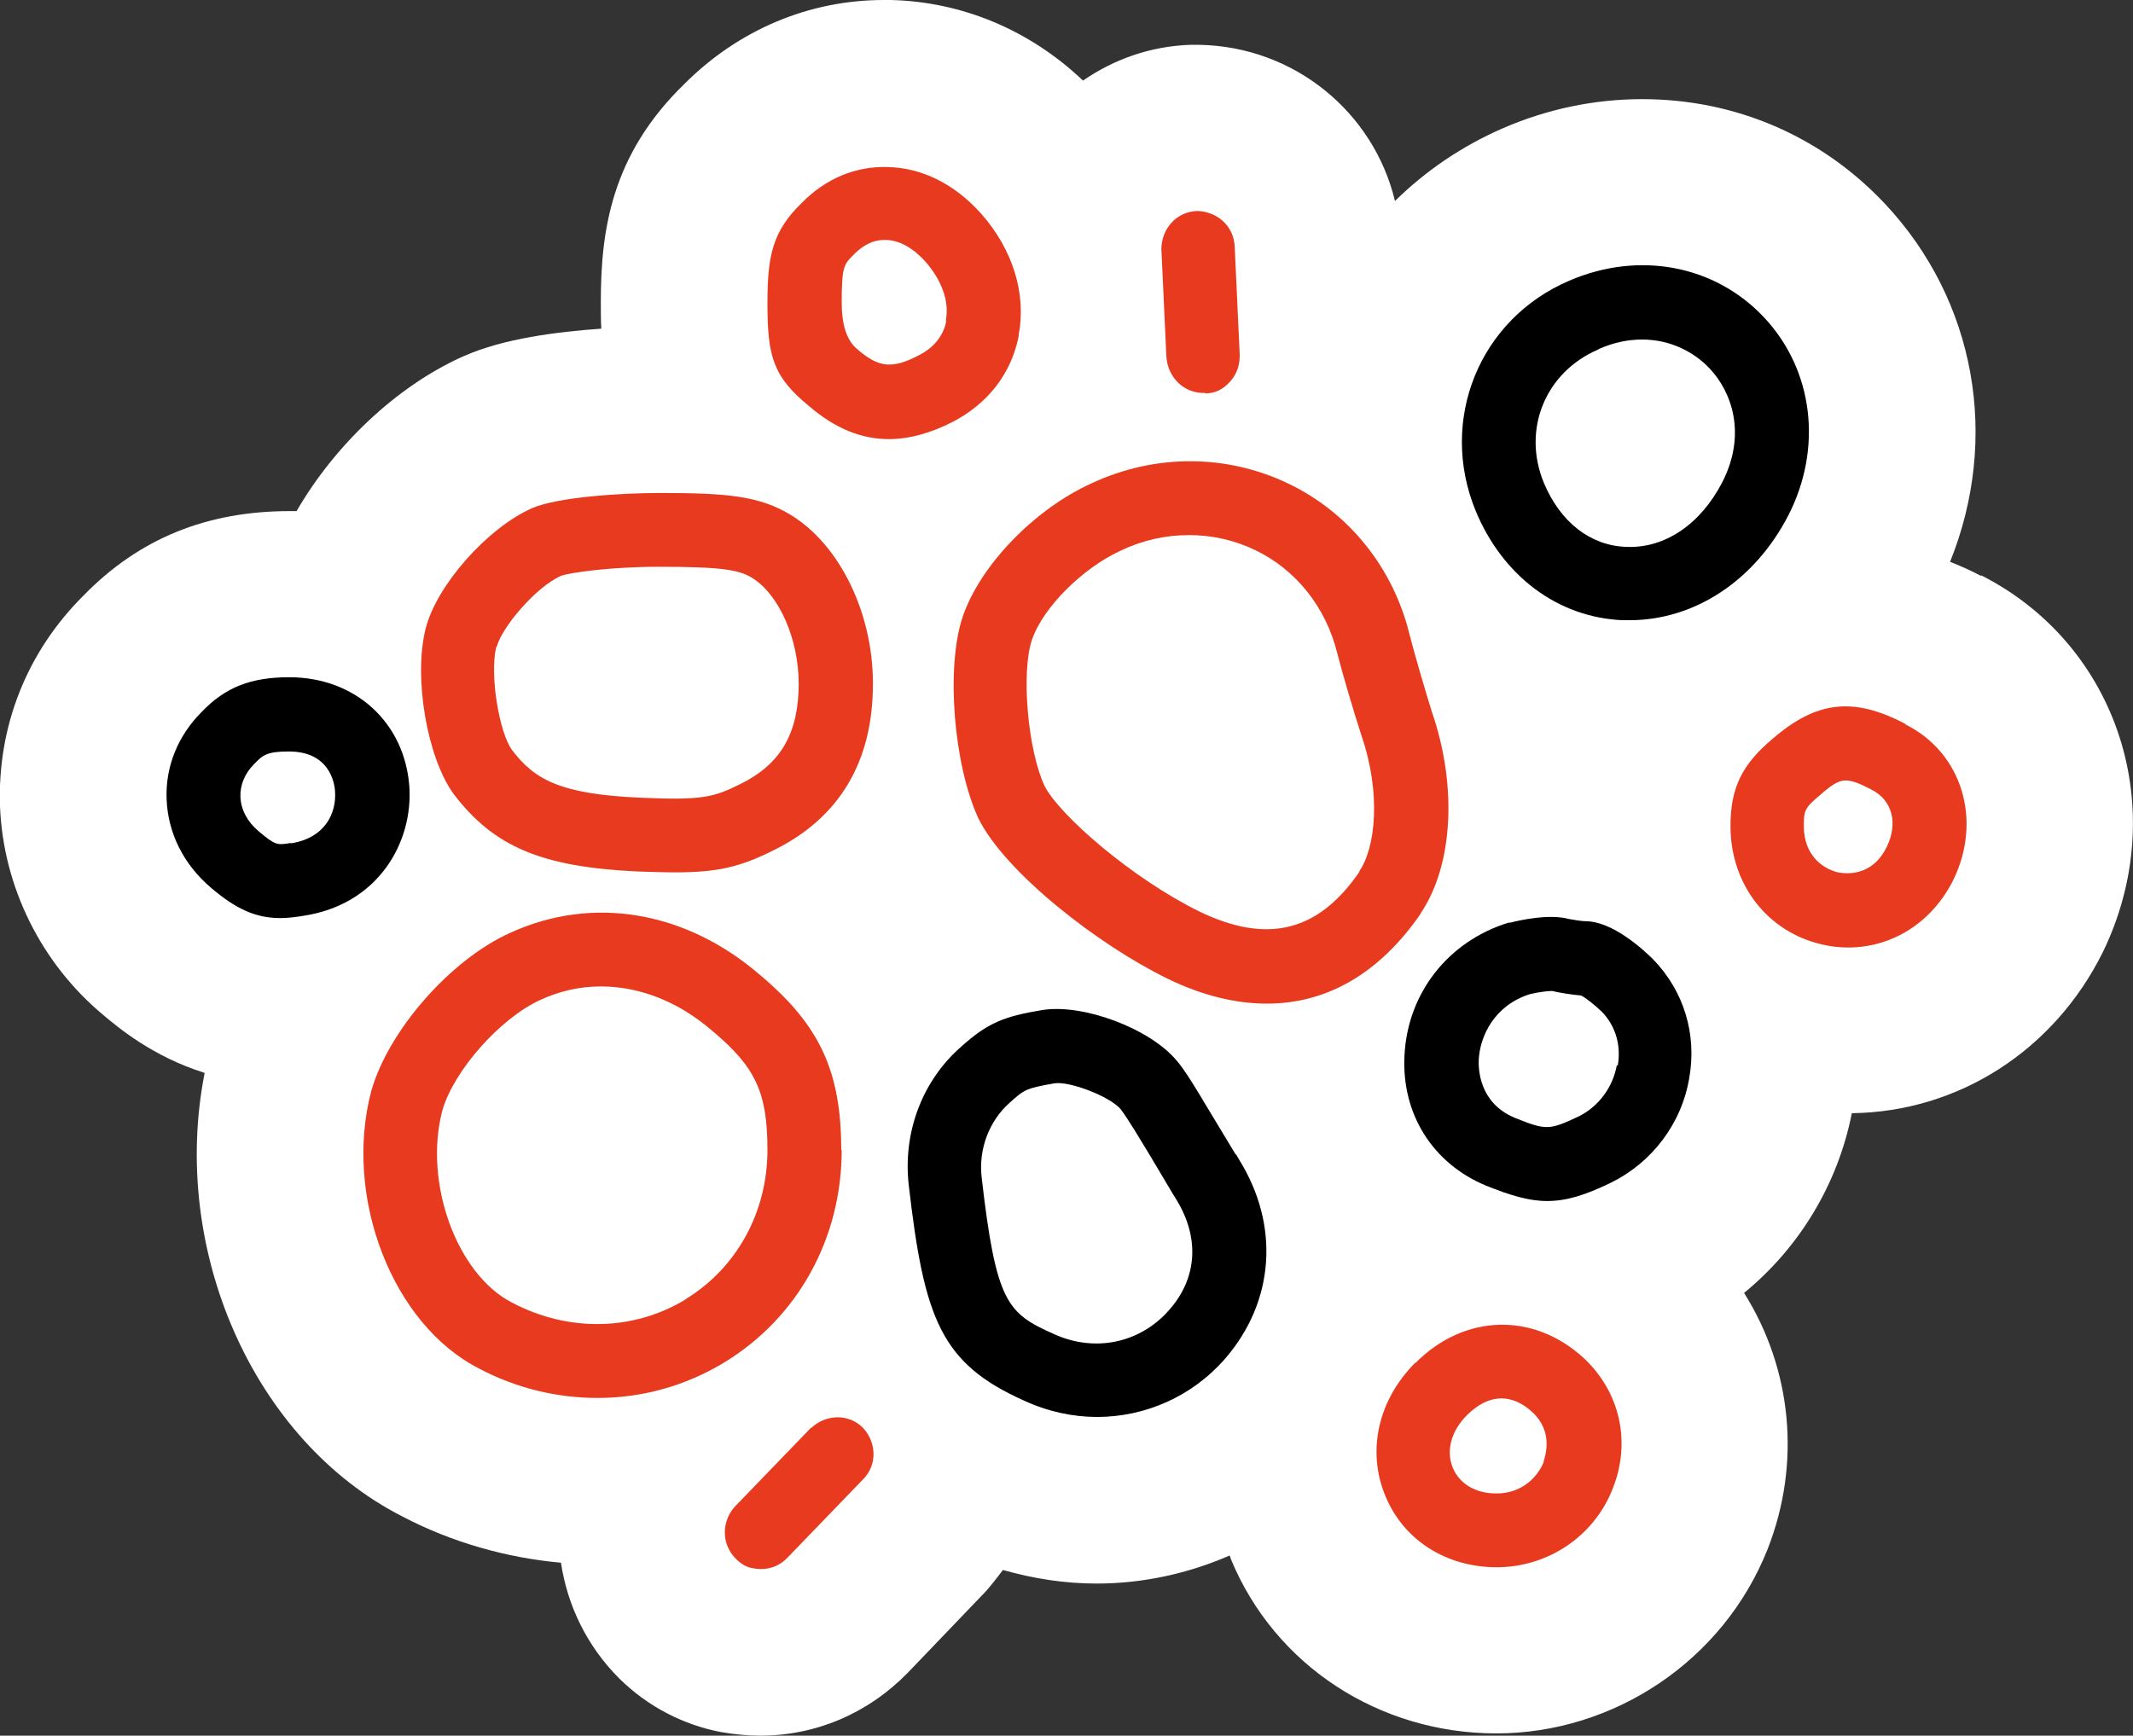
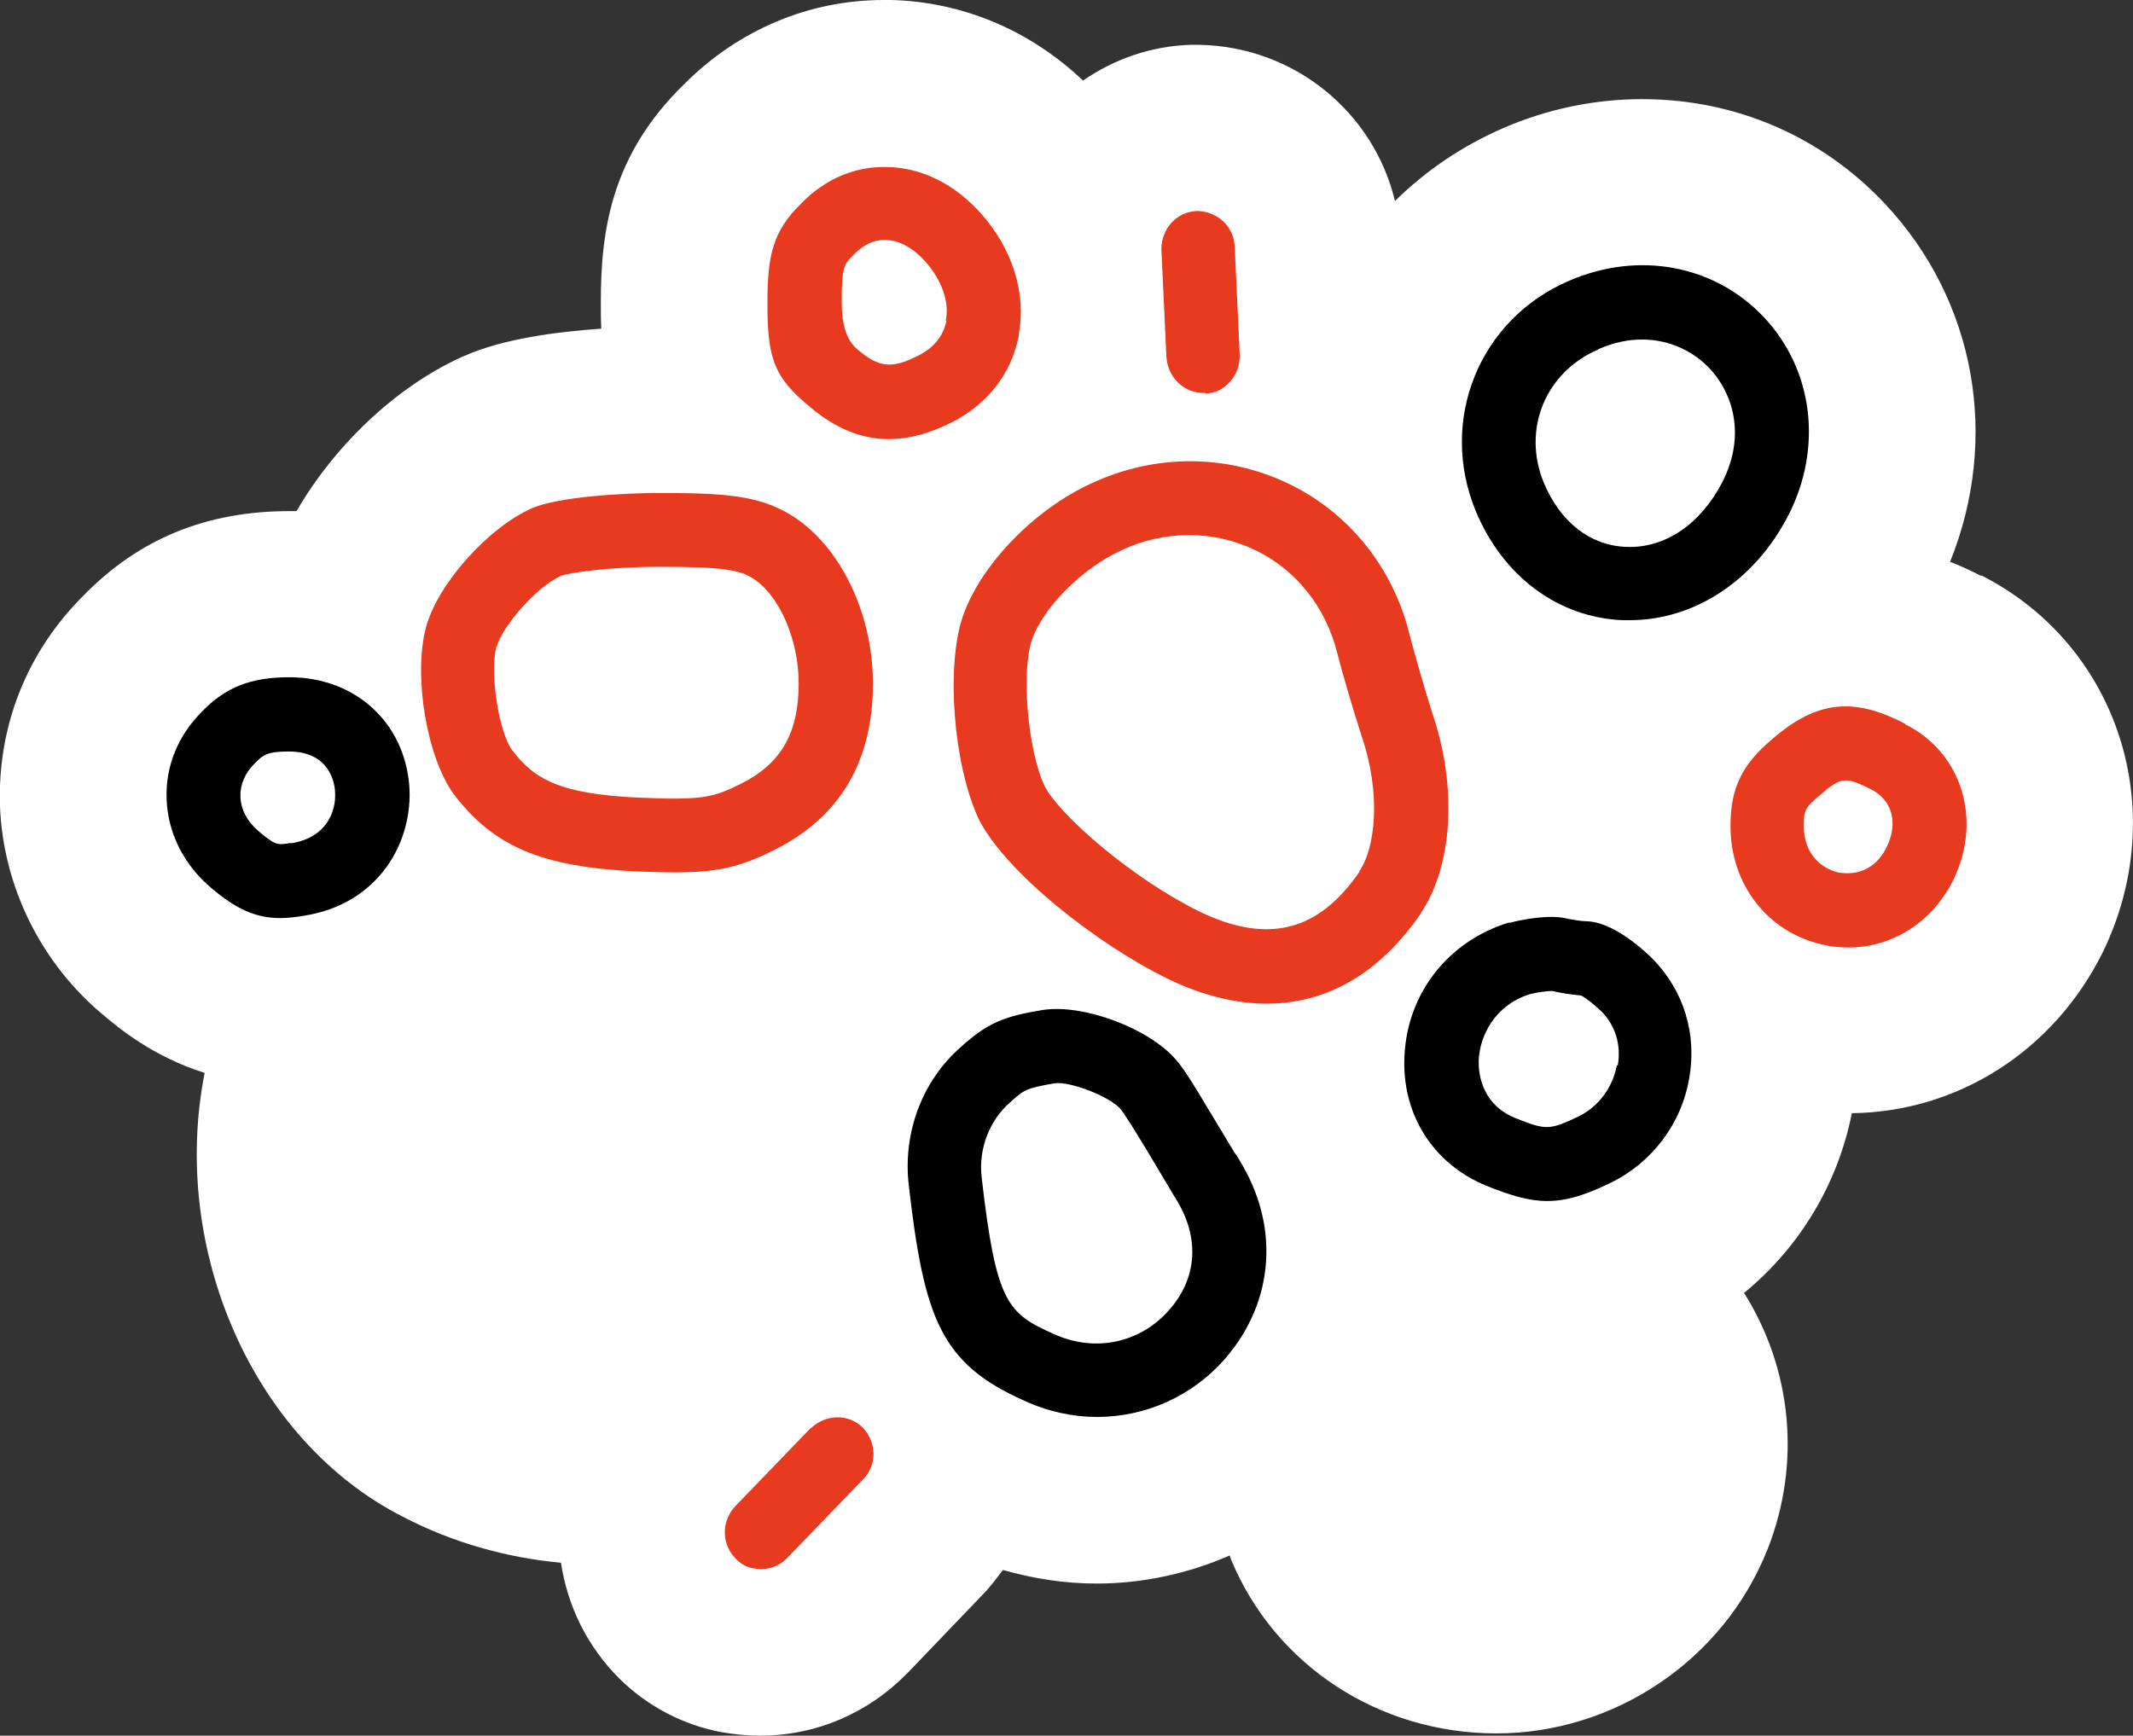
<svg xmlns="http://www.w3.org/2000/svg" id="Calque_2" data-name="Calque 2" viewBox="0 0 47.11 38.34">
  <rect x="0" y="0" width="47.11" height="38.34" fill="#333333" stroke="none" />
  <defs>
    <style>
      .cls-1 {
        fill: #fff;
      }

      .cls-2 {
        fill: #e73a1e;
      }
    </style>
  </defs>
  <g id="Calque_1-2" data-name="Calque 1">
    <g>
      <path class="cls-1" d="m43.75,12.72c-.23-.12-.45-.22-.68-.31,1.1-2.73.57-5.77-1.44-7.91-1.4-1.49-3.3-2.31-5.36-2.31-1.06,0-2.1.22-3.07.64-.92.4-1.72.95-2.39,1.61-.47-1.96-2.22-3.41-4.32-3.45h-.1s-.1,0-.1,0c-.88.03-1.69.32-2.37.79C22.74.66,21.25.04,19.68,0h-.16c-1.64,0-3.2.65-4.4,1.85-1.63,1.58-1.85,3.26-1.85,4.83,0,.2,0,.39.01.58-.99.07-2.16.22-3.02.6l-.07.03c-1.45.66-2.8,1.95-3.64,3.4-.05,0-.1,0-.15,0-1.84,0-3.33.61-4.55,1.86C.59,14.4-.06,16.05,0,17.81c.07,1.78.91,3.47,2.28,4.61.32.27,1.09.92,2.24,1.28-.77,3.9,1.07,8.12,4.37,9.8,1.09.57,2.29.91,3.5,1.02.14.94.57,1.84,1.29,2.56.63.62,1.41,1.02,2.24,1.18.29.05.58.08.87.08h0c1.23,0,2.38-.49,3.26-1.39l1.62-1.69c.18-.18.33-.38.48-.58.67.19,1.36.3,2.07.3,1.02,0,2.02-.22,2.94-.62.01.03.02.06.03.09.97,2.34,3.27,3.84,5.86,3.84s5.01-1.6,5.99-4.07c.75-1.91.53-3.99-.52-5.66,1.22-1,2.07-2.4,2.38-3.97,2.35-.03,4.46-1.38,5.54-3.55,1.53-3.14.35-6.79-2.68-8.33Z" />
      <path class="cls-2" d="m22.5,7.39c.17-.9-.13-1.88-.83-2.67-.58-.65-1.31-1.02-2.08-1.03-.7-.02-1.36.26-1.88.79-.65.63-.76,1.17-.76,2.22,0,1.17.12,1.62.93,2.28.56.48,1.14.72,1.75.72.45,0,.92-.13,1.41-.38.79-.41,1.3-1.08,1.46-1.9Zm-1.6-.3c-.06.32-.27.59-.61.76-.58.3-.88.28-1.36-.14q-.34-.28-.34-1.03c0-.79.05-.84.26-1.05l.02-.02c.2-.2.42-.31.66-.31h.02c.31,0,.62.18.89.48.36.41.53.88.45,1.29Z" />
      <path d="m35.85,13.7s.09,0,.14,0c1.44,0,2.77-.88,3.51-2.32.76-1.49.55-3.21-.54-4.37-1.09-1.16-2.77-1.47-4.3-.81-1.99.85-2.89,3.08-2.07,5.08.6,1.45,1.82,2.36,3.25,2.42Zm-.54-5.99h0c.34-.15.66-.21.96-.21.64,0,1.16.29,1.49.64.49.52.82,1.45.28,2.51-.48.93-1.27,1.47-2.13,1.43-.79-.03-1.45-.55-1.81-1.41-.49-1.18.03-2.45,1.2-2.95Z" />
      <path class="cls-2" d="m31.38,20.17c.71-1.05.81-2.8.25-4.43-.15-.48-.38-1.26-.5-1.73-.36-1.47-1.34-2.69-2.68-3.33-1.36-.65-2.94-.66-4.35,0-1.25.57-2.45,1.8-2.84,2.95-.37,1.11-.2,3.26.35,4.45.59,1.19,2.64,2.79,4.18,3.54.76.37,1.5.55,2.19.55,1.33,0,2.49-.67,3.4-1.99Zm-1.35-.92c-.91,1.33-2.03,1.61-3.53.89-1.49-.73-3.1-2.13-3.43-2.78-.37-.79-.52-2.51-.28-3.22.24-.72,1.13-1.6,1.97-1.98h0c.48-.23.99-.34,1.5-.34s1,.11,1.46.33c.9.43,1.56,1.26,1.81,2.26.13.51.37,1.31.54,1.84.44,1.28.31,2.48-.05,3Z" />
      <path class="cls-2" d="m14.06,19.25c.32.01.6.02.85.02.92,0,1.43-.11,2.2-.5,1.44-.72,2.17-1.95,2.17-3.67,0-1.55-.72-3.04-1.79-3.71-.72-.45-1.48-.5-2.94-.5-.82,0-2.25.09-2.81.34h0c-.98.44-2.1,1.7-2.34,2.66-.27,1.07.03,2.84.62,3.65.89,1.17,1.95,1.61,4.05,1.71Zm-3.09-4.96c.11-.43.86-1.32,1.42-1.57.19-.07,1.09-.2,2.16-.2,1.42,0,1.78.07,2.07.25.59.37,1.02,1.35,1.02,2.33,0,1.09-.39,1.77-1.27,2.21-.62.31-.86.37-2.25.31-1.77-.08-2.32-.41-2.81-1.05-.28-.38-.5-1.65-.35-2.28Z" />
      <path d="m9.04,17.36c-.11-1.41-1.2-2.4-2.65-2.4-.85,0-1.41.22-1.93.76-.53.53-.81,1.21-.78,1.94.03.75.38,1.44.98,1.95.55.47.99.67,1.53.67.16,0,.33-.02.51-.05,1.66-.25,2.43-1.63,2.34-2.87Zm-2.61,1.26c-.31.05-.34.06-.72-.26-.25-.21-.39-.48-.4-.76-.01-.26.1-.52.3-.72l.02-.02c.18-.19.29-.26.75-.26.89,0,1.01.68,1.02.89.03.45-.2,1.02-.98,1.14Z" />
      <path class="cls-2" d="m42.08,15.99c-1.14-.6-1.96-.51-2.93.33-.68.57-.93,1.09-.93,1.93,0,1.28.81,2.33,2.01,2.61.2.05.4.07.59.07.97,0,1.85-.55,2.32-1.49.65-1.33.19-2.82-1.06-3.44Zm-.41,2.72c-.33.67-.91.59-1.08.56-.36-.09-.75-.4-.75-1.02,0-.33.01-.4.35-.68h0c.25-.22.4-.33.58-.33.14,0,.31.07.56.2.46.23.6.74.34,1.27Z" />
-       <path class="cls-2" d="m18.58,25.41c0-1.74-.47-2.76-1.79-3.87-1.64-1.42-3.71-1.77-5.53-.93-1.31.59-2.68,2.15-3.06,3.49-.62,2.35.47,5.16,2.38,6.13.83.44,1.73.65,2.62.65.97,0,1.93-.26,2.79-.78,1.63-.99,2.6-2.74,2.6-4.7Zm-3.45,3.3c-1.14.69-2.57.72-3.81.07-1.23-.62-1.97-2.66-1.55-4.25.25-.88,1.28-2.04,2.16-2.44h0c.43-.2.88-.3,1.34-.3.85,0,1.71.33,2.46.98.96.8,1.22,1.37,1.22,2.63,0,1.38-.68,2.61-1.81,3.3Z" />
      <path d="m35.03,20.35c-.09,0-.27-.03-.38-.05-.43-.12-1.1.03-1.29.08h-.04c-1.33.41-2.23,1.55-2.3,2.93-.07,1.29.62,2.39,1.8,2.88.55.22.95.34,1.35.34.43,0,.84-.13,1.4-.4.92-.45,1.57-1.31,1.74-2.32.17-.97-.12-1.92-.8-2.62-.2-.2-.89-.84-1.49-.84Zm.68,3.18c-.09.49-.4.91-.84,1.13-.66.31-.72.31-1.42.03-.78-.33-.8-1.07-.79-1.29.03-.51.34-1.19,1.13-1.44.21-.05.41-.07.49-.07h0c.17.04.41.08.64.1.1.05.28.19.46.36.3.31.43.74.35,1.19Z" />
      <path d="m27.29,25.5c-.21-.35-.5-.83-.67-1.11-.16-.27-.46-.77-.63-.96-.59-.71-2.06-1.26-2.96-1.12h0c-.85.14-1.21.28-1.8.81-.86.75-1.29,1.89-1.16,3.05.34,2.96.71,3.95,2.55,4.77.52.24,1.07.36,1.61.36,1.06,0,2.1-.45,2.83-1.29,1.09-1.26,1.21-2.94.31-4.39l-.07-.12Zm-1.47,3.44c-.64.73-1.64.94-2.54.53-1.03-.46-1.28-.68-1.6-3.47-.07-.62.17-1.25.63-1.65.31-.28.35-.31.98-.42.34-.05,1.22.29,1.46.57.05.06.23.33.47.73.18.29.46.77.67,1.12l.08.13c.53.85.48,1.75-.15,2.46Z" />
-       <path class="cls-2" d="m31.26,30.1c-.82.82-1.08,1.95-.66,2.95.4.97,1.34,1.57,2.46,1.57s2.15-.68,2.56-1.74c.41-1.03.16-2.13-.64-2.88-1.11-1.02-2.64-.98-3.72.11Zm2.84,2.18c-.13.34-.48.71-1.05.71-.46,0-.81-.21-.96-.56-.16-.38-.04-.82.31-1.17.25-.25.51-.37.76-.37.23,0,.47.1.69.31.45.42.29.94.24,1.09Z" />
      <path class="cls-2" d="m17.91,31.54l-1.65,1.71c-.33.33-.34.86,0,1.19.11.11.23.18.36.2.3.06.58-.02.79-.25l1.65-1.71c.33-.33.29-.83,0-1.14-.33-.33-.83-.29-1.14,0Z" />
      <path class="cls-2" d="m26.62,8.69c.16,0,.29-.05.39-.12.25-.18.38-.43.37-.75l-.11-2.37c-.02-.47-.4-.78-.83-.79-.47.02-.78.4-.79.83l.11,2.37c.02.47.39.84.86.82Z" />
    </g>
  </g>
</svg>